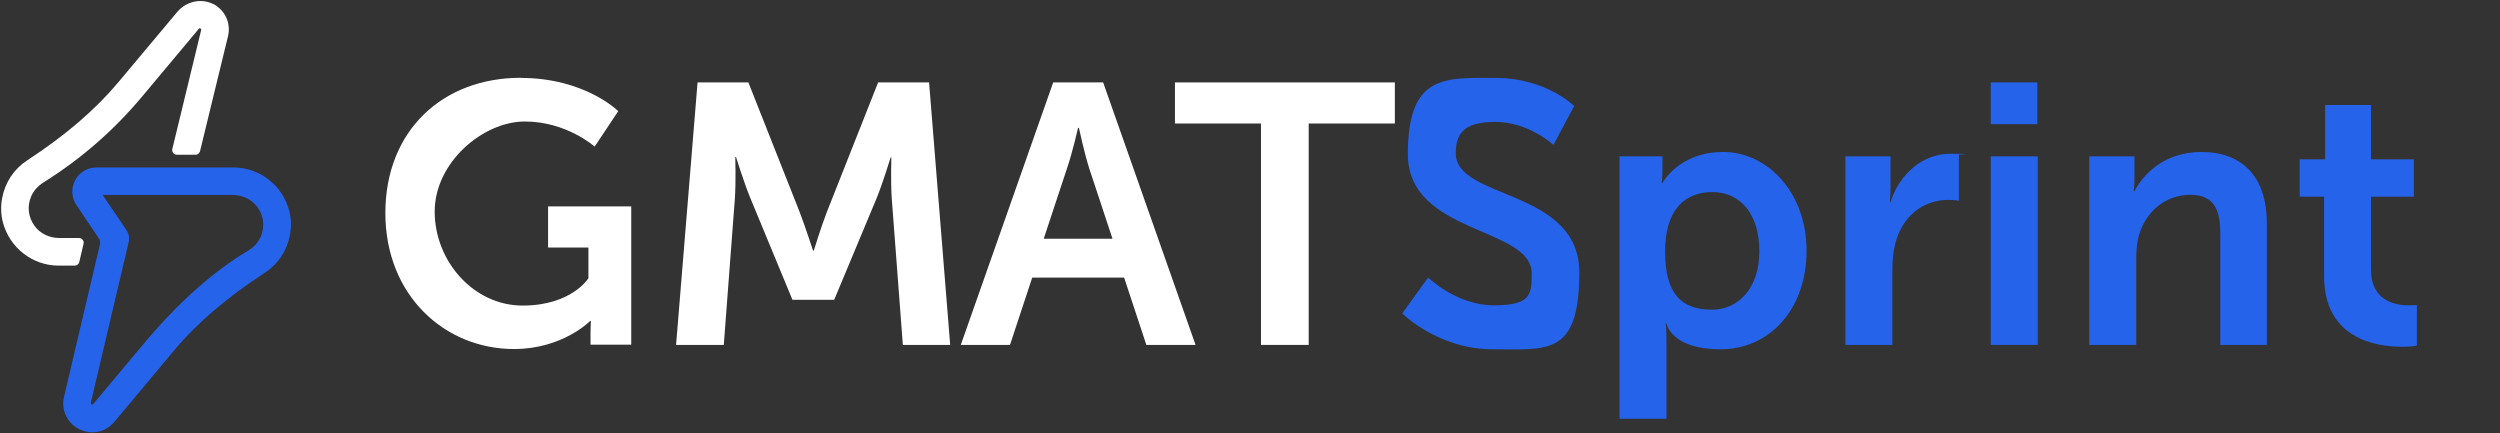
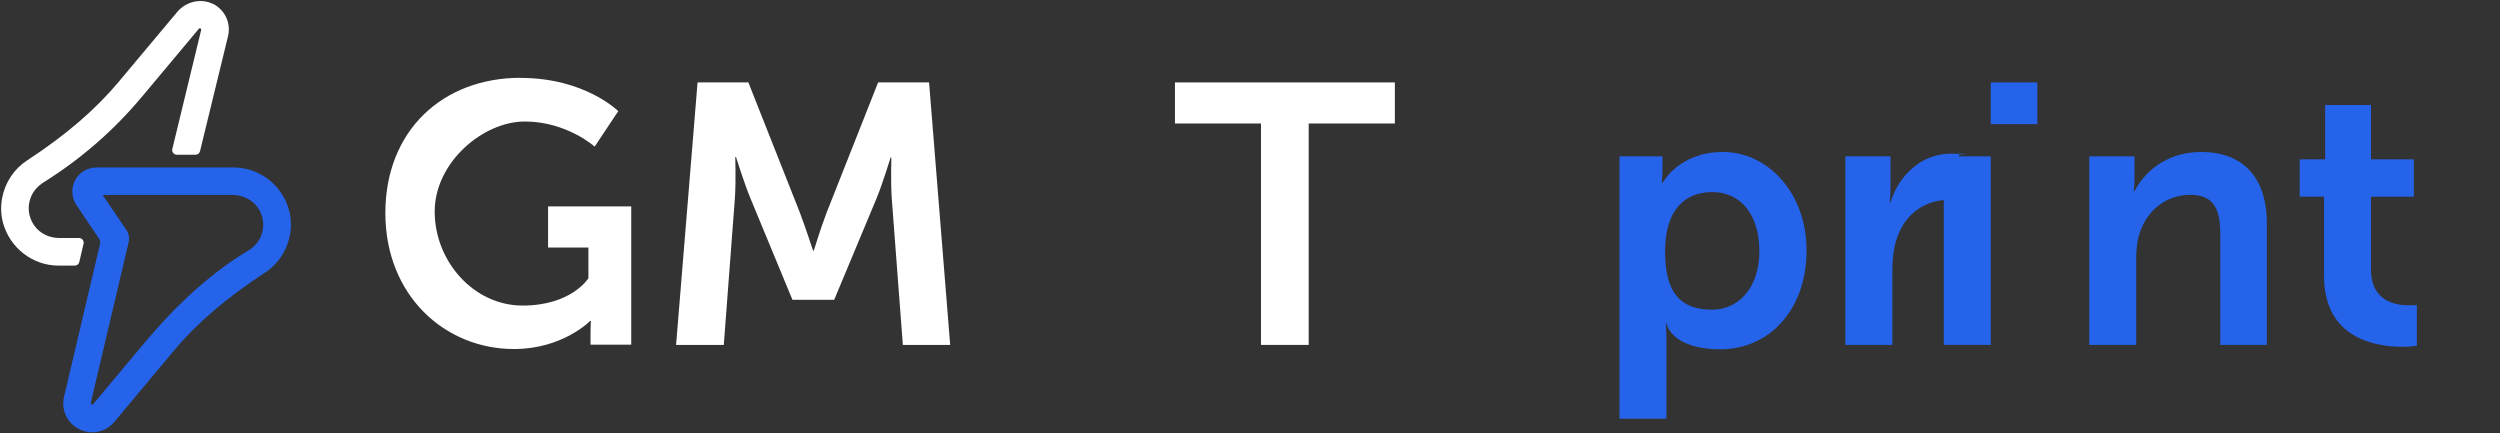
<svg xmlns="http://www.w3.org/2000/svg" id="Capa_1" version="1.1" viewBox="0 0 2002 347">
  <rect x="0" y="0" width="2002" height="347" fill="#333333" stroke="none" />
  <defs>
    <style>
      .st0 {
        isolation: isolate;
      }

      .st1 {
        fill: #2563eb;
      }

      .st2 {
        fill: #fff;
      }
    </style>
  </defs>
  <g>
    <path class="st1" d="M231.6,168.8c-5.4-20.5-23.7-34.7-44.6-34.7h-109.3c-5.7,0-11.1,2.2-14.6,6.1-6.1,6.7-6.9,16.5-1.9,24l18.1,26.9c.8,1.2,1.1,2.8.8,4.3l-28.8,122.3c-2.5,10.6,2.4,21.1,12.2,26,3.4,1.7,6.9,2.5,10.5,2.5,6.7,0,13.1-3,17.6-8.4l47.5-56.8c18.6-22.3,42.5-42.7,73-62.6,10.6-6.9,17.7-17.6,20.1-30.3,1.2-6.4,1-13.1-.6-19.3h0ZM72.7,322.6l30.3-128.5c.8-3.5.2-7.2-1.9-10.1l-18.9-27.9h103.8c8.4,0,16.1,3.8,20.5,10.2,4.6,6.7,5.6,14.9,2.6,22.5-2,4.9-5.4,8.9-9.9,11.6-28.8,17.2-56.6,41.9-84.8,75.7l-39.7,47.4c-.4.5-.6.5-.7.5-.2,0-.4,0-.6-.2-.6-.3-.7-.5-.6-1.2h0Z" />
    <path class="st2" d="M170.6,3.2c-9.5-4.8-21.6-2.1-28.7,6.4l-47,56.1c-18.7,22.3-42.6,42.8-73.1,62.7-10.6,6.9-17.7,17.6-20.1,30.3-1.2,6.4-1,13.1.6,19.3,5.4,20.4,23.7,34.7,44.6,34.7h13c1.7,0,3.2-1.2,3.6-2.9l3.4-14.6c.3-1.1,0-2.3-.7-3.2-.7-.9-1.8-1.4-2.9-1.4h-15.7c-8.1,0-15.6-3.6-20-9.8-5-6.9-6-15.5-2.7-23.4,1.9-4.5,5.4-8.5,10.2-11.5,29.6-18.5,55.9-41.4,78.3-68.1l45.8-54.7c.4-.5.7-.6,1.3-.3.6.3.7.5.6,1.2l-23.1,95.3c-.3,1.1,0,2.3.7,3.2s1.8,1.4,2.9,1.4h15c1.7,0,3.2-1.2,3.6-2.9l22.4-92c2.5-10.6-2.4-21-12.1-26h0Z" />
  </g>
  <g class="st0">
    <path class="st2" d="M417,62.4c51.5,0,78.1,26.6,78.1,26.6l-18.9,28.4s-22.5-20.1-55.9-20.1-72.2,32.6-72.2,72.2,31.1,75.2,70.4,75.2,52.7-21.9,52.7-21.9v-24.6h-32.3v-32.9h66.6v110.7h-32.6v-10.1c0-4.4.3-8.9.3-8.9h-.6s-21.9,22.5-61,22.5c-55.4,0-103-42.9-103-108.9s45.9-108.3,108.3-108.3Z" />
    <path class="st2" d="M558.5,66h40.8l41.1,103.9c4.7,12.4,10.7,30.8,10.7,30.8h.6s5.6-18.4,10.4-30.8l41.1-103.9h40.8l16.9,210.2h-37.9l-8.9-117.5c-.9-13.9-.3-32.6-.3-32.6h-.6s-6.2,20.4-11.2,32.6l-34,81.4h-33.4l-33.7-81.4c-5-12.1-11.5-32.9-11.5-32.9h-.6s.6,18.9-.3,32.9l-8.9,117.5h-38.2l17.2-210.2Z" />
  </g>
  <g class="st0">
-     <path class="st2" d="M900.3,222.3h-73.7l-17.8,53.9h-39.4l74-210.2h40l74,210.2h-39.4l-17.8-53.9ZM863.3,102.4s-4.7,20.7-8.9,32.6l-18.6,56.2h55.1l-18.6-56.2c-3.8-11.8-8.3-32.6-8.3-32.6h-.6Z" />
-   </g>
+     </g>
  <g class="st0">
    <path class="st2" d="M1009.9,98.9h-69v-32.9h176.1v32.9h-69v177.3h-38.2V98.9Z" />
  </g>
  <g class="st0">
-     <path class="st1" d="M1143.7,222.3s22.8,22.2,52.4,22.2,30.5-8.3,30.5-25.5c0-37.6-99.2-31.1-99.2-95.6s30.2-61,70.4-61,62.8,22.5,62.8,22.5l-16.6,31.1s-20.1-18.4-46.5-18.4-31.7,10.4-31.7,25.2c0,37.3,98.9,28.1,98.9,95.3s-25.5,61.6-69.3,61.6-72.5-28.7-72.5-28.7l20.7-28.7Z" />
    <path class="st1" d="M1297,125.2h34.3v11c0,5.6-.6,10.4-.6,10.4h.6s13-24.9,48.5-24.9,66.9,32.3,66.9,79-29.3,79-69,79-43.2-20.7-43.2-20.7h-.6s.6,5.3.6,13v63.3h-37.6V125.2ZM1371,248c20.7,0,37.9-16.9,37.9-46.8s-15.4-47.4-37.6-47.4-37.9,14.2-37.9,47.7,12.7,46.5,37.6,46.5Z" />
    <path class="st1" d="M1477.8,125.2h36.1v26c0,5.6-.6,10.7-.6,10.7h.6c6.8-21.6,24.9-38.8,48-38.8s6.8.6,6.8.6v37s-3.8-.6-8.9-.6c-16,0-34,9.2-41.1,31.7-2.4,7.4-3.3,15.7-3.3,24.6v59.8h-37.6V125.2Z" />
-     <path class="st1" d="M1594.2,66h37.3v33.4h-37.3v-33.4ZM1594.2,125.2h37.6v151h-37.6V125.2Z" />
+     <path class="st1" d="M1594.2,66h37.3v33.4h-37.3v-33.4ZM1594.2,125.2v151h-37.6V125.2Z" />
    <path class="st1" d="M1673.2,125.2h36.1v17.5c0,5.6-.6,10.4-.6,10.4h.6c6.5-12.7,23.1-31.4,53.6-31.4s52.4,17.5,52.4,57.4v97.1h-37.3v-89.4c0-18.4-4.7-30.8-24-30.8s-34.9,12.7-40.6,30.8c-2.1,6.2-2.7,13-2.7,20.1v69.3h-37.6V125.2Z" />
    <path class="st1" d="M1861.1,157.5h-19.5v-29.9h20.4v-43.5h36.7v43.5h34.3v29.9h-34.3v58.6c0,24.9,19.5,28.4,29.9,28.4s6.8-.6,6.8-.6v32.9s-4.4.9-11.5.9c-21,0-62.8-6.2-62.8-56.8v-63.3Z" />
  </g>
</svg>